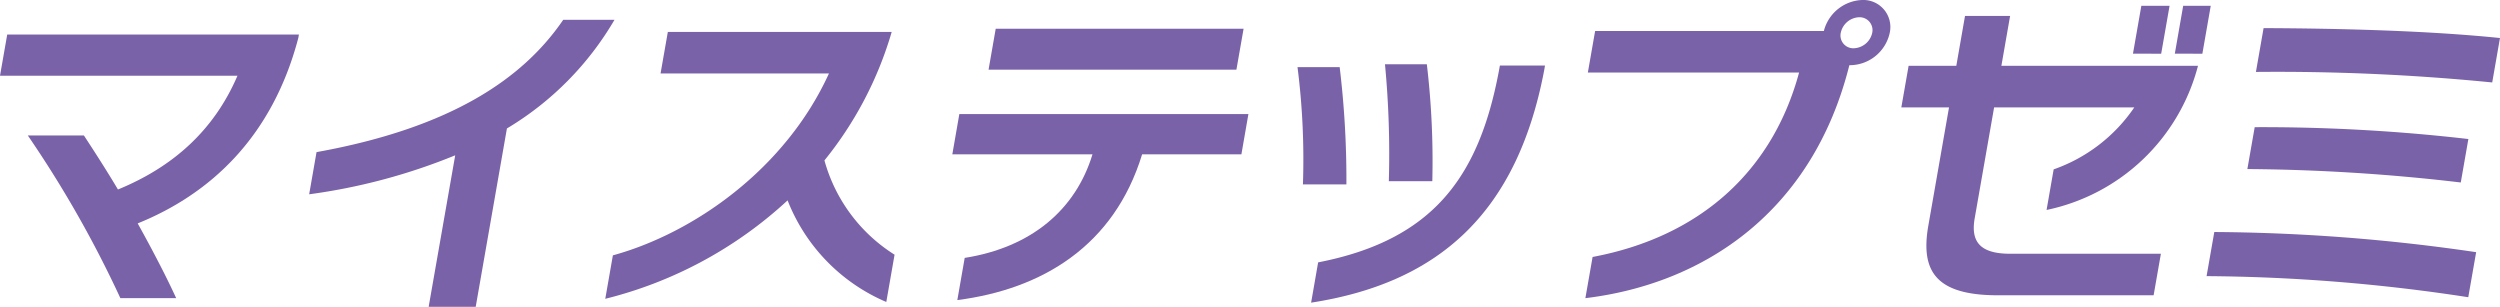
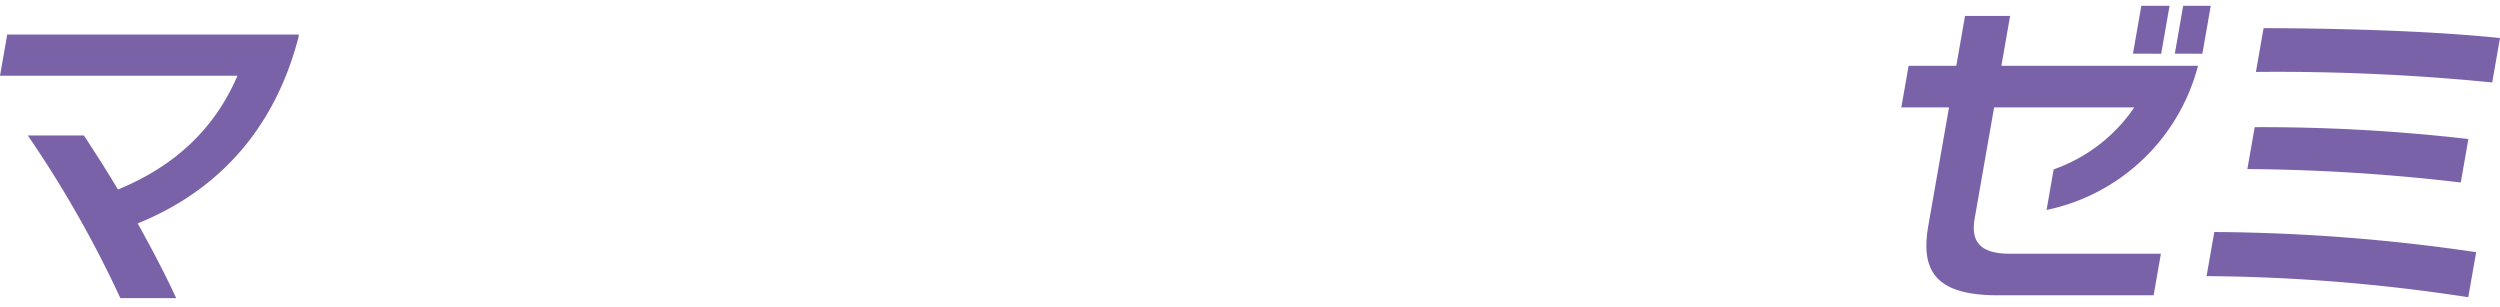
<svg xmlns="http://www.w3.org/2000/svg" width="285.203" height="35" viewBox="0 0 285.203 35">
  <defs>
    <clipPath id="a">
      <rect width="285.204" height="35" fill="#7a62a9" />
    </clipPath>
  </defs>
  <g transform="translate(0 0)" clip-path="url(#a)">
    <path d="M15.707,24.532c1.661,2.99,3.241,6.016,4.392,8.53H13.732A127.492,127.492,0,0,0,3.174,14.505h6.4c1.169,1.787,2.538,3.9,3.883,6.161,6.3-2.588,10.952-6.744,13.633-12.978H0l.823-4.7H34.1l-.07.4c-2.977,11.3-10.034,17.791-18.32,21.146" transform="translate(0 0.952)" fill="#7a62a9" />
-     <path d="M49.3,14.109l-3.56,20.344H40.371L43.4,17.172A67.747,67.747,0,0,1,26.739,21.62l.842-4.812C42.946,14.037,51.145,8.421,55.724,1.713h5.848A34.985,34.985,0,0,1,49.3,14.109" transform="translate(8.53 0.546)" fill="#7a62a9" />
-     <path d="M73.15,21.978a47.488,47.488,0,0,1-20.8,11.229l.868-4.958C62.39,25.733,72.881,18.44,77.867,7.5H58.658l.83-4.738H85.027a41.907,41.907,0,0,1-7.673,14.656,18.527,18.527,0,0,0,8,10.755l-.944,5.395A20.881,20.881,0,0,1,73.15,21.978" transform="translate(16.699 0.882)" fill="#7a62a9" />
-     <path d="M104.018,16.815c-3.2,10.464-11.427,15.385-21.082,16.626l.842-4.814c7.615-1.2,12.66-5.506,14.578-11.812H82.366l.8-4.594h32.978l-.8,4.594ZM86.5,7.154l.816-4.667h28.278l-.818,4.667Z" transform="translate(26.276 0.793)" fill="#7a62a9" />
-     <path d="M112.84,19.263a83.243,83.243,0,0,0-.619-13.38h4.81a106.852,106.852,0,0,1,.768,13.38Zm.934,13.491.8-4.594c13.1-2.551,18.359-9.734,20.636-21.911l.1-.547h5.145l-.1.584c-3.086,16.151-11.934,24.208-26.581,26.469M122.639,18.9A108.56,108.56,0,0,0,122.2,5.556h4.775A93.822,93.822,0,0,1,127.6,18.9Z" transform="translate(35.8 1.772)" fill="#7a62a9" />
-     <path d="M167.382,7.437h-.148c-4.175,16.662-16.5,24.939-30.116,26.578l.823-4.7c12.246-2.3,20.512-9.771,23.556-21.037H137.4l.83-4.741h26.094A4.7,4.7,0,0,1,168.684,0a3.087,3.087,0,0,1,3.155,3.754,4.677,4.677,0,0,1-4.457,3.683m.958-5.469a2.233,2.233,0,0,0-2.089,1.786,1.459,1.459,0,0,0,1.469,1.752,2.235,2.235,0,0,0,2.121-1.752,1.473,1.473,0,0,0-1.5-1.786" transform="translate(43.743 0)" fill="#7a62a9" />
    <path d="M181.014,23.795l.81-4.631a18.531,18.531,0,0,0,9.2-7.073H175.031l-2.215,12.651c-.446,2.552.477,4.047,4.031,4.047h17.21l-.83,4.739H175.462c-7.069,0-8.849-2.734-7.936-7.947l2.361-13.49h-5.441l.83-4.739h5.441l.993-5.689h5.145l-.995,5.689h22.43a22.626,22.626,0,0,1-17.276,16.443m9.857-17.829L191.827.5h3.221l-.958,5.469Zm4.775,0L196.6.5h3.145l-.956,5.469Z" transform="translate(52.46 0.158)" fill="#7a62a9" />
    <path d="M190.846,30.724l.881-5.032a213.007,213.007,0,0,1,29.874,2.3l-.9,5.14a203.888,203.888,0,0,0-29.856-2.406M195.5,18.51l.836-4.777a205.154,205.154,0,0,1,24.377,1.351l-.867,4.958A219.75,219.75,0,0,0,195.5,18.51m.977-11.084.873-4.994c8.766.036,18.788.292,26.969,1.129l-.886,5.069a248.95,248.95,0,0,0-26.955-1.2" transform="translate(60.882 0.776)" fill="#7a62a9" />
  </g>
</svg>